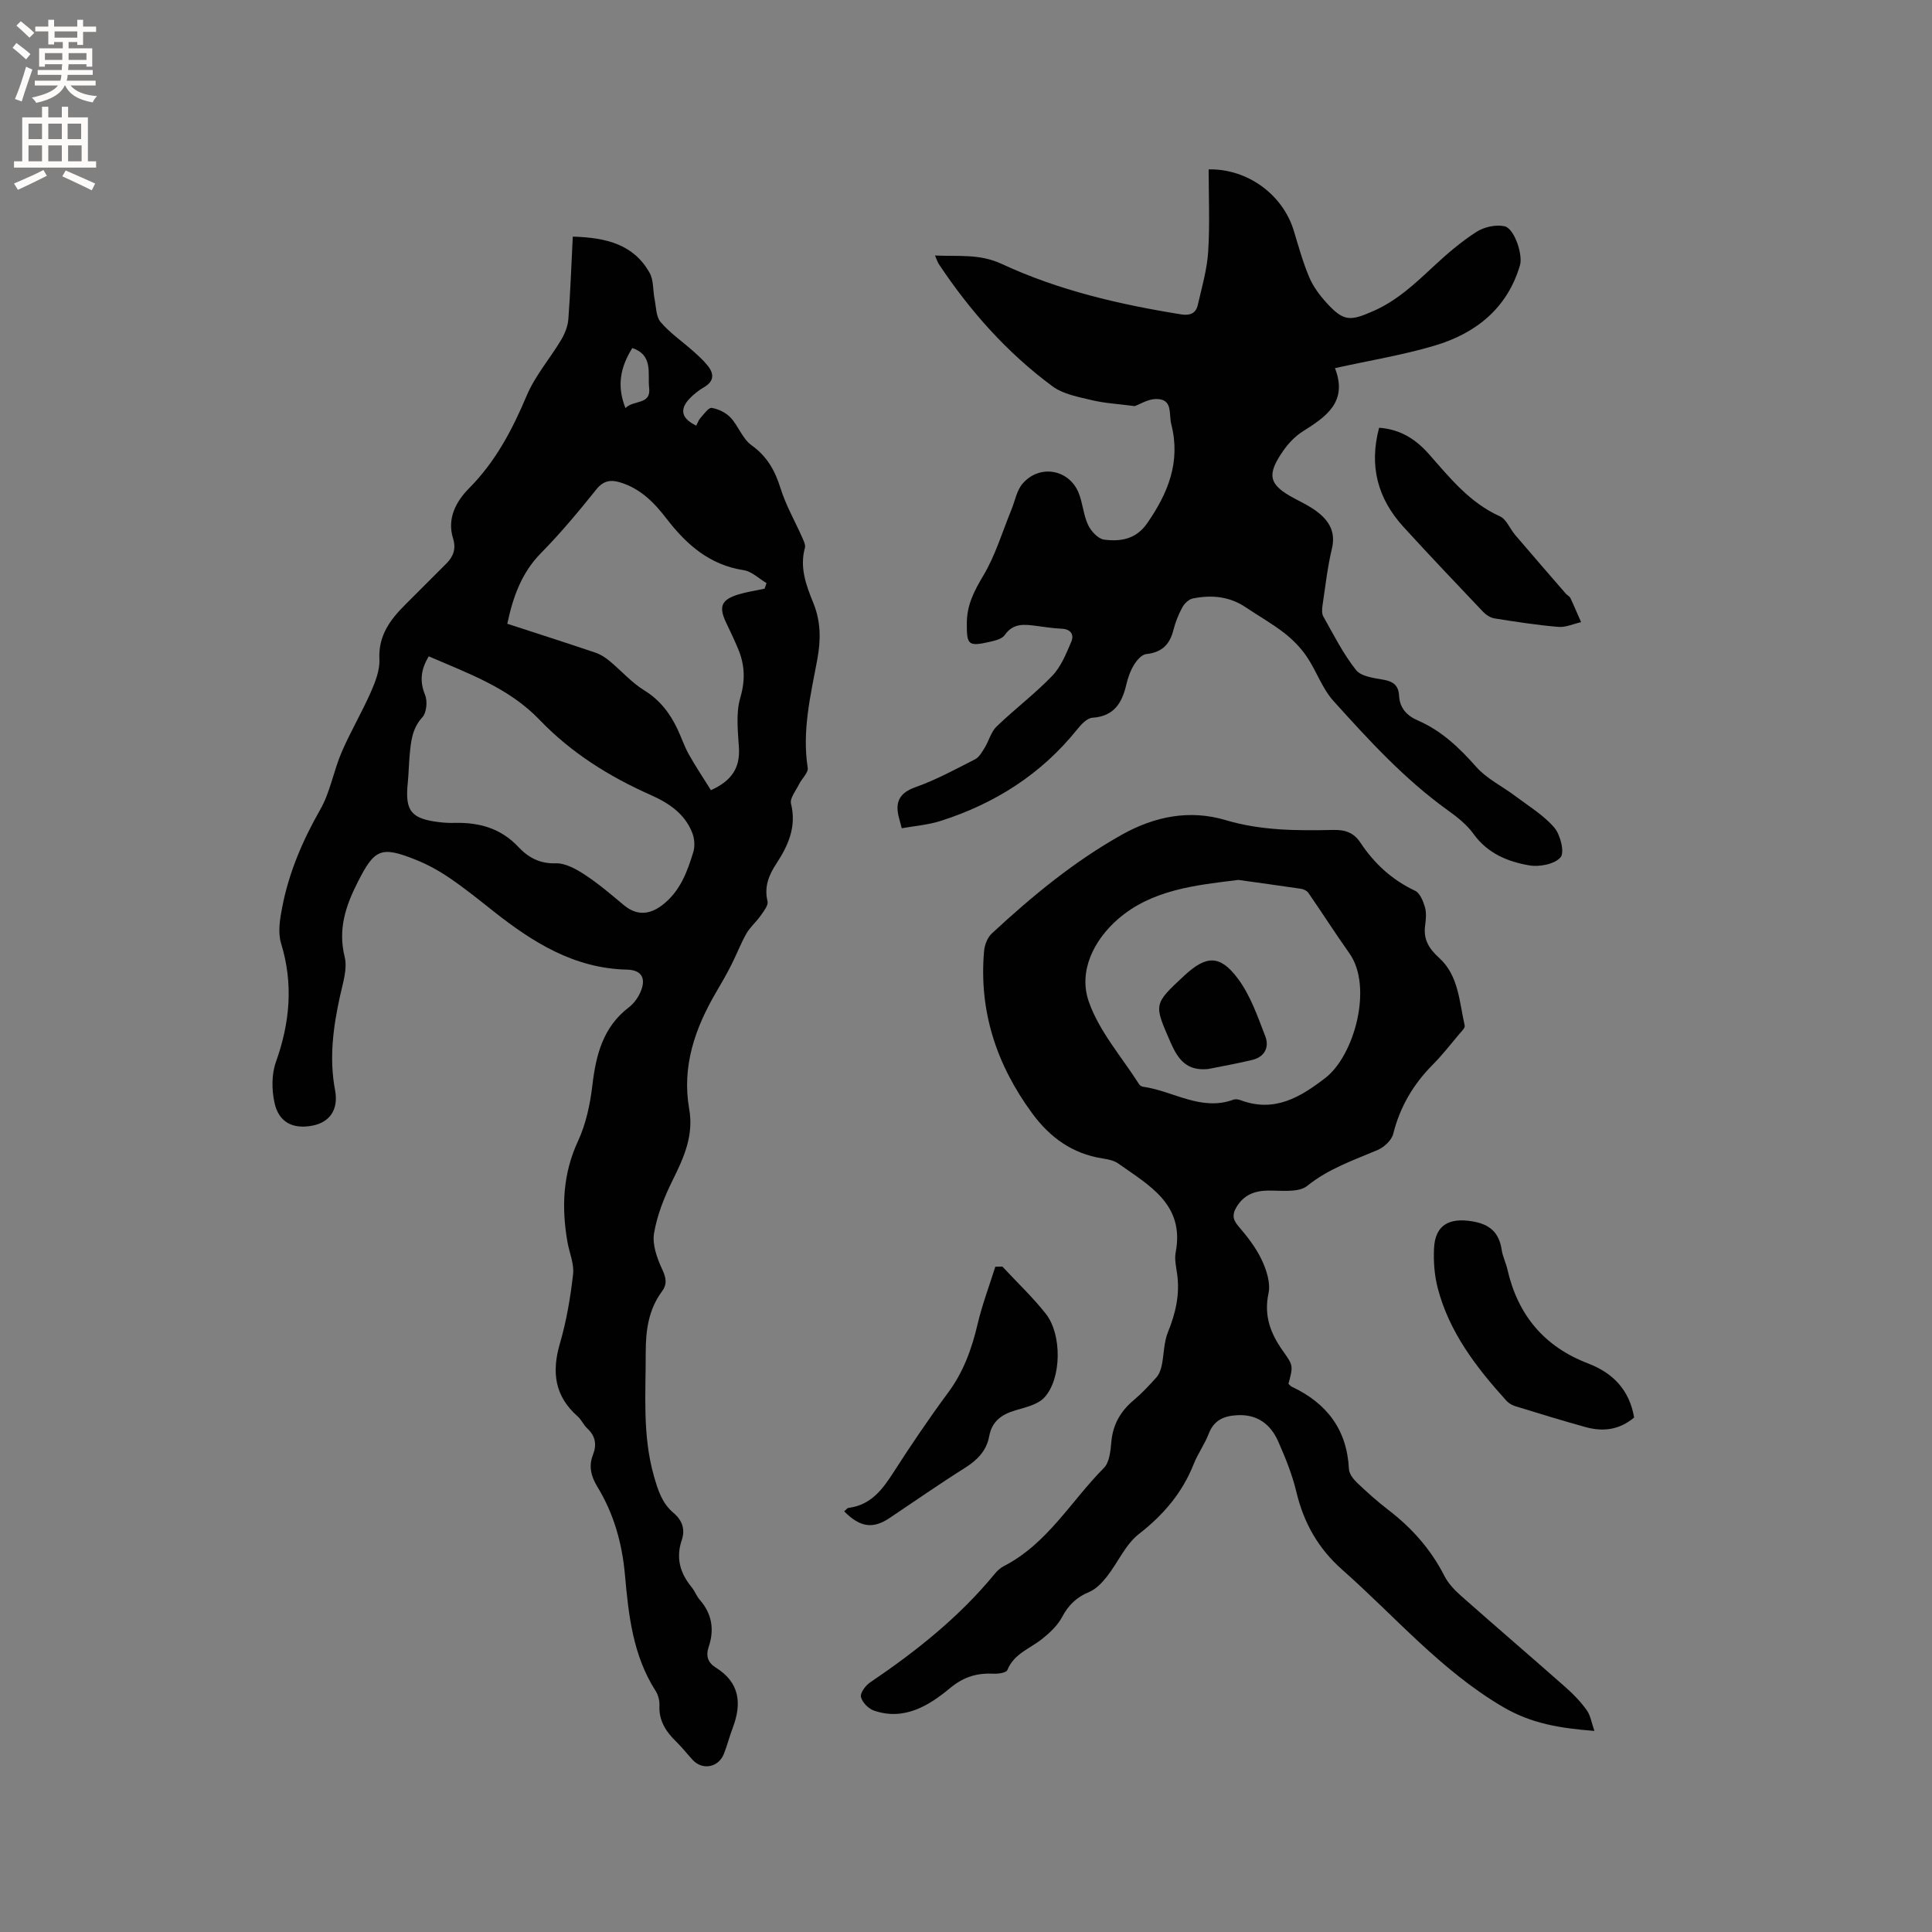
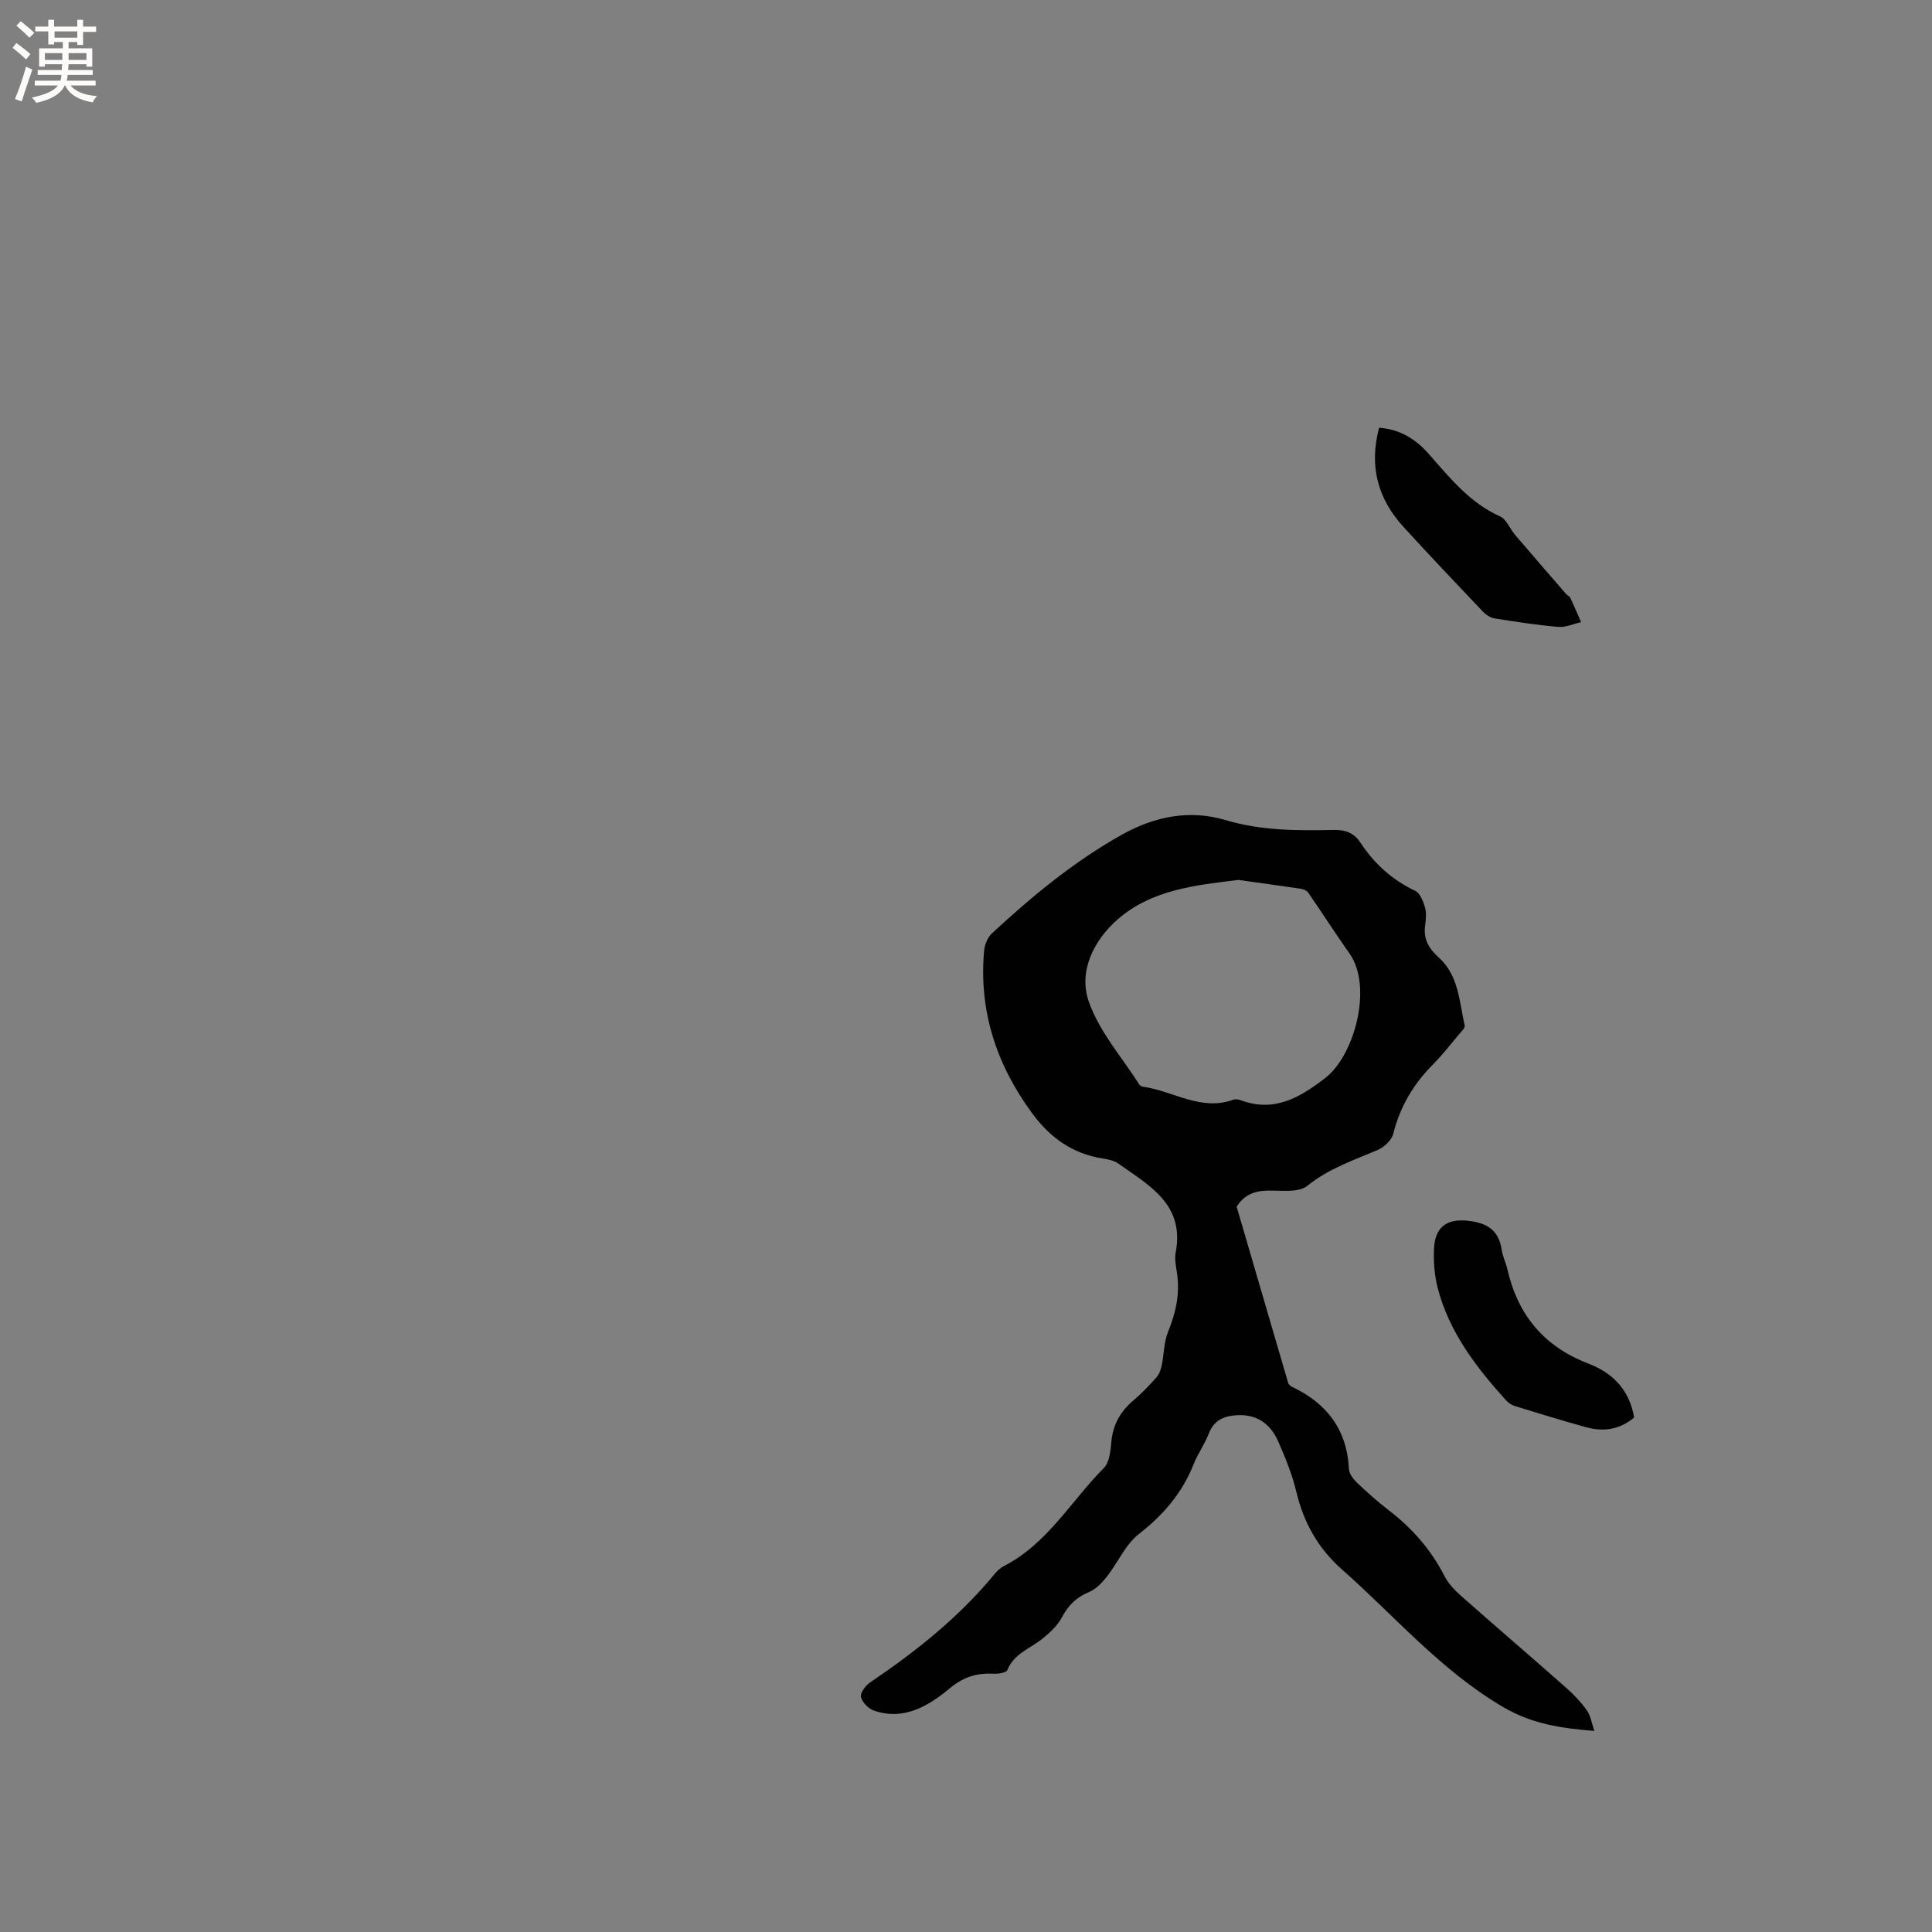
<svg xmlns="http://www.w3.org/2000/svg" enable-background="new 0 0 400 400" viewBox="0 0 400 400">
  <rect x="0" y="0" width="400" height="400" fill="#808080" stroke="none" />
  <g fill="#010102">
-     <path d="m118.59 48.99c7.03.2 12.64 1.66 15.91 7.51.85 1.52.66 3.6 1.02 5.4.33 1.64.29 3.65 1.26 4.79 1.9 2.23 4.4 3.94 6.62 5.91 1.1.98 2.22 1.97 3.13 3.12 1.33 1.66 1.35 3.21-.76 4.44-1.09.64-2.12 1.44-2.99 2.35-2.15 2.26-1.69 4.15 1.37 5.61.28-.53.48-1.15.88-1.59.72-.8 1.67-2.18 2.32-2.08 1.4.23 2.95.98 3.91 2.01 1.63 1.74 2.47 4.39 4.32 5.71 3.23 2.31 4.86 5.22 6.01 8.89 1.11 3.56 3.02 6.87 4.54 10.31.28.65.68 1.46.52 2.05-1.13 4.08.26 7.78 1.73 11.39 1.59 3.9 1.58 7.72.82 11.79-1.38 7.37-3.17 14.72-1.97 22.37.16 1.01-1.22 2.22-1.79 3.39-.65 1.33-1.95 2.89-1.67 4.03 1.19 4.82-.6 8.71-3.08 12.49-1.56 2.38-2.49 4.77-1.78 7.74.2.83-.8 2.05-1.43 2.96-.91 1.3-2.18 2.36-2.96 3.73-1.19 2.09-2.04 4.38-3.14 6.53-.96 1.89-2.02 3.72-3.09 5.55-4.4 7.49-7.15 15.4-5.6 24.21.97 5.5-1.1 10.06-3.44 14.78-1.72 3.46-3.2 7.19-3.84 10.96-.39 2.35.63 5.17 1.69 7.46.82 1.76 1.08 3.05-.06 4.59-2.77 3.76-3.35 8.04-3.35 12.61.02 8.56-.71 17.12 1.69 25.58.84 2.95 1.69 5.65 4.05 7.64 1.84 1.55 2.47 3.43 1.72 5.65-1.25 3.68-.35 6.82 2.03 9.72.67.81 1.03 1.88 1.72 2.66 2.53 2.9 3.02 6.17 1.83 9.71-.65 1.91-.16 3.29 1.5 4.32 4.94 3.09 5.38 7.42 3.48 12.44-.68 1.78-1.14 3.64-1.84 5.41-1.13 2.83-4.45 3.43-6.47 1.23-1.15-1.25-2.2-2.6-3.41-3.78-2.12-2.07-3.61-4.33-3.46-7.48.05-1-.26-2.18-.8-3.03-4.7-7.33-5.6-15.69-6.34-24-.59-6.58-2.3-12.66-5.72-18.27-1.27-2.09-1.85-4.2-.9-6.61.8-2.03.54-3.87-1.18-5.45-.77-.71-1.2-1.79-1.98-2.48-4.77-4.19-5.42-9.18-3.69-15.09 1.36-4.66 2.18-9.51 2.73-14.34.25-2.17-.78-4.47-1.17-6.72-1.24-7.15-.97-14.05 2.19-20.86 1.65-3.55 2.51-7.61 2.97-11.53.75-6.31 2.19-12.05 7.54-16.15.97-.74 1.8-1.84 2.32-2.95 1.37-2.93.47-4.8-2.68-4.87-10.93-.24-19.5-5.64-27.66-12.09-2.99-2.37-5.97-4.77-9.12-6.91-2.17-1.48-4.53-2.78-6.97-3.75-7.25-2.91-8.55-2.19-12.03 4.68-2.5 4.94-4.09 9.72-2.68 15.43.61 2.47-.38 5.43-.96 8.1-1.42 6.45-2.28 12.86-1.03 19.49.77 4.09-1.16 6.67-4.68 7.35-4.08.79-7.02-.7-7.88-4.83-.56-2.66-.59-5.81.31-8.33 2.91-8.16 3.65-16.19 1.07-24.59-.69-2.25-.24-5.01.23-7.43 1.39-7.23 4.24-13.87 7.9-20.29 2.06-3.61 2.74-7.97 4.41-11.84 1.82-4.23 4.18-8.22 6.04-12.43.94-2.14 1.89-4.57 1.78-6.82-.24-4.89 2.22-8.18 5.35-11.3 2.85-2.84 5.7-5.68 8.54-8.54 1.45-1.46 2.02-3.07 1.36-5.18-1.3-4.16.67-7.71 3.31-10.37 5.51-5.55 8.96-12.14 11.96-19.24 1.74-4.11 4.81-7.63 7.12-11.51.76-1.28 1.37-2.81 1.48-4.27.42-5.57.62-11.17.92-17.09zm-13.56 80.15c6.22 2.03 12.26 3.96 18.26 5.99 1.05.35 2.05 1.01 2.91 1.72 2.42 2 4.54 4.45 7.17 6.07 3.25 2 5.33 4.73 6.89 8.03.82 1.72 1.42 3.56 2.34 5.21 1.42 2.53 3.04 4.95 4.59 7.44 4.23-1.91 6.04-4.56 5.8-8.73-.2-3.46-.67-7.15.27-10.37 1.06-3.62.96-6.78-.41-10.08-.77-1.85-1.63-3.67-2.5-5.48-1.6-3.33-1.03-4.79 2.57-5.88 1.75-.53 3.59-.79 5.38-1.18.13-.38.27-.76.4-1.15-1.57-.93-3.05-2.43-4.73-2.68-7.05-1.08-11.85-5.31-15.95-10.64-2.56-3.34-5.4-6.24-9.57-7.52-1.99-.61-3.48-.42-4.97 1.42-3.65 4.54-7.38 9.05-11.47 13.19-3.98 4.06-5.77 8.94-6.98 14.64zm-16.26 6.75c-1.62 2.68-1.94 5.12-.76 8 .53 1.3.31 3.66-.57 4.62-2.15 2.36-2.37 5.08-2.63 7.9-.17 1.9-.2 3.81-.39 5.71-.59 5.78.69 7.4 6.53 8.1 1.05.13 2.12.18 3.17.15 5.06-.12 9.54 1.09 13.17 4.95 2.03 2.17 4.42 3.53 7.78 3.42 2.02-.06 4.27 1.22 6.08 2.41 2.82 1.85 5.4 4.07 8 6.24 2.63 2.18 5.26 2.07 7.97 0 3.69-2.83 5.17-6.87 6.43-11.02.35-1.18.24-2.71-.2-3.87-1.54-4.04-4.9-6.25-8.66-7.92-8.59-3.82-16.42-8.71-22.99-15.56-6.33-6.61-14.77-9.6-22.93-13.13zm40.72-51.4c1.68-1.74 5.33-.61 4.91-4.18-.35-2.94.92-6.76-3.49-8.25-2.43 3.91-3.27 7.73-1.42 12.43z" />
-     <path d="m266.76 286.51c.32.29.46.48.64.57 7.25 3.4 11.48 8.85 11.88 17.07.05.98.92 2.1 1.7 2.85 2.07 1.97 4.21 3.89 6.48 5.63 4.87 3.73 8.8 8.17 11.6 13.67.79 1.55 2.1 2.92 3.42 4.09 7.22 6.39 14.55 12.66 21.78 19.05 1.58 1.39 3.06 2.96 4.28 4.67.77 1.08.97 2.57 1.56 4.26-7.09-.56-13.01-1.49-18.95-4.98-12.86-7.56-22.34-18.76-33.26-28.4-4.98-4.4-7.96-9.7-9.49-16.1-.85-3.57-2.26-7.05-3.75-10.43-1.57-3.57-4.32-5.68-8.48-5.46-2.74.14-4.84 1.01-5.92 3.85-.83 2.16-2.25 4.1-3.1 6.25-2.37 5.98-6.26 10.53-11.35 14.5-2.79 2.17-4.34 5.9-6.61 8.79-1 1.27-2.24 2.6-3.67 3.2-2.6 1.08-4.3 2.69-5.62 5.19-.93 1.76-2.55 3.28-4.15 4.55-2.52 2.01-5.82 3.04-7.19 6.44-.22.55-1.84.8-2.79.75-3.46-.16-6.18.58-9.12 3.02-4.34 3.61-9.48 6.77-15.71 4.62-1.14-.39-2.43-1.71-2.69-2.83-.19-.82.94-2.35 1.87-2.98 9.52-6.45 18.46-13.53 25.8-22.47.52-.64 1.18-1.26 1.91-1.63 9.01-4.62 13.91-13.47 20.72-20.33 1.16-1.17 1.37-3.53 1.54-5.38.32-3.61 1.9-6.36 4.63-8.65 1.7-1.43 3.23-3.07 4.71-4.73.57-.64.91-1.58 1.09-2.44.48-2.31.43-4.81 1.3-6.94 1.59-3.92 2.49-7.82 1.89-12.04-.21-1.47-.57-3.02-.3-4.43 1.91-9.97-5.5-13.88-11.89-18.42-.9-.64-2.16-.87-3.29-1.05-6.24-.99-10.88-4.36-14.55-9.37-7.36-10.03-11.05-21.14-9.93-33.63.11-1.24.7-2.74 1.59-3.57 8.33-7.72 17.06-14.95 27.03-20.51 6.73-3.75 13.95-5.18 21.36-2.97 7.38 2.2 14.84 2.2 22.35 2.04 2.46-.05 4.21.56 5.6 2.66 2.85 4.31 6.53 7.68 11.29 9.93 1.01.47 1.68 2.13 2.04 3.37.34 1.17.22 2.54.05 3.79-.4 2.9.75 4.79 2.93 6.77 4.01 3.64 4.14 9.08 5.26 13.98.11.49-.69 1.25-1.16 1.8-1.78 2.11-3.47 4.3-5.41 6.25-4.05 4.07-6.83 8.76-8.23 14.38-.33 1.31-1.87 2.75-3.2 3.32-5.04 2.15-10.16 3.86-14.6 7.44-1.82 1.47-5.42.93-8.21.98s-4.93.94-6.4 3.35c-.86 1.41-.93 2.52.3 3.95 1.85 2.16 3.67 4.47 4.87 7.01 1 2.1 1.88 4.81 1.42 6.95-.99 4.64.42 8.32 2.95 11.89 2.18 3.08 2.19 3.07 1.18 6.86zm-10.36-104.33c-8.89 1.08-17.95 2.02-24.97 8.14-4.96 4.33-8.19 10.74-6.02 17.02 2.15 6.2 6.86 11.51 10.47 17.2.15.23.51.42.8.46 6.23.87 11.98 5.14 18.7 2.67.44-.16 1.07-.04 1.55.14 6.91 2.54 12.18-.56 17.45-4.62 6.05-4.65 9.9-18.88 5.02-25.78-2.92-4.13-5.65-8.4-8.52-12.56-.31-.45-1.03-.77-1.6-.85-4.28-.64-8.58-1.21-12.88-1.82z" />
-     <path d="m234.93 84.08c-3.45-.45-6.22-.59-8.87-1.23-2.82-.68-5.97-1.24-8.2-2.9-9.36-6.93-17.02-15.55-23.47-25.25-.27-.41-.42-.91-.81-1.8 4.88.23 9.2-.4 13.81 1.74 11.76 5.47 24.37 8.4 37.17 10.45 1.75.28 3.02-.17 3.42-1.91.84-3.66 1.92-7.34 2.16-11.06.36-5.66.1-11.37.1-17.05 8.02-.17 15.35 5.2 17.62 12.68.98 3.23 1.88 6.51 3.19 9.62.8 1.91 2.12 3.69 3.52 5.24 3.61 3.99 4.94 3.92 9.81 1.77 4.89-2.16 8.6-5.67 12.4-9.21 2.78-2.59 5.7-5.1 8.88-7.15 1.6-1.03 4.06-1.58 5.86-1.17 2 .46 3.83 5.87 3.17 8.09-2.65 8.95-9.16 14.08-17.67 16.62-6.56 1.95-13.37 3.05-20.63 4.66 2.71 6.99-1.82 10.04-6.65 13.09-1.57.99-2.97 2.45-4.04 3.99-3.56 5.09-3.01 7.08 2.34 9.92 1.59.84 3.24 1.64 4.65 2.72 2.5 1.9 3.9 4.22 3.06 7.69-.91 3.8-1.34 7.72-1.92 11.59-.12.8-.21 1.8.16 2.44 2.13 3.77 4.1 7.71 6.77 11.07 1.08 1.36 3.76 1.65 5.78 2.02 2 .37 3.01 1.24 3.12 3.27.14 2.59 1.59 4.15 3.94 5.17 4.86 2.11 8.54 5.63 12.03 9.58 2.18 2.46 5.38 4 8.06 6.02 2.78 2.09 5.87 3.95 8.1 6.54 1.27 1.48 2.18 5.12 1.31 6.16-1.2 1.42-4.36 2.04-6.46 1.68-4.48-.76-8.66-2.48-11.56-6.51-1.39-1.93-3.4-3.52-5.37-4.93-8.94-6.42-16.32-14.5-23.62-22.59-2.35-2.6-3.53-6.23-5.54-9.19-1.26-1.86-2.92-3.55-4.7-4.93-2.5-1.94-5.29-3.5-7.93-5.28-3.39-2.29-7.12-2.61-10.97-1.83-.83.17-1.74 1.05-2.17 1.85-.8 1.48-1.44 3.09-1.85 4.72-.76 3.01-2.44 4.61-5.62 4.94-.94.1-1.98 1.31-2.55 2.27-.76 1.25-1.26 2.7-1.59 4.13-.89 3.8-2.58 6.48-6.99 6.78-1.11.07-2.32 1.37-3.14 2.39-7.46 9.31-17.09 15.41-28.35 18.99-2.56.81-5.31 1.02-7.99 1.5-.25-.95-.35-1.36-.47-1.76-.95-3.24-.41-5.43 3.29-6.74 4.27-1.51 8.31-3.71 12.36-5.78.86-.44 1.46-1.53 2.01-2.43.87-1.43 1.3-3.26 2.45-4.36 3.74-3.6 7.92-6.75 11.51-10.48 1.81-1.88 2.88-4.57 3.94-7.04.62-1.44-.03-2.64-1.97-2.72-1.79-.08-3.58-.37-5.37-.6-2.43-.32-4.71-.57-6.43 1.91-.55.8-1.98 1.15-3.08 1.4-4.55 1.04-4.78.6-4.77-3.85.01-3.81 1.53-6.69 3.42-9.87 2.5-4.19 3.92-9.02 5.79-13.58.76-1.83 1.1-4.01 2.33-5.44 3.48-4.06 9.59-3.02 11.6 1.88.87 2.13.99 4.59 1.96 6.65.61 1.29 2.07 2.89 3.31 3.05 3.38.44 6.6-.04 8.91-3.36 4.34-6.25 7-12.72 5.01-20.53-.56-2.21.4-5.25-3.17-5.22-1.66.02-3.36 1.11-4.4 1.47z" />
+     <path d="m266.76 286.51c.32.29.46.48.64.57 7.25 3.4 11.48 8.85 11.88 17.07.05.98.92 2.1 1.7 2.85 2.07 1.97 4.21 3.89 6.48 5.63 4.87 3.73 8.8 8.17 11.6 13.67.79 1.55 2.1 2.92 3.42 4.09 7.22 6.39 14.55 12.66 21.78 19.05 1.58 1.39 3.06 2.96 4.28 4.67.77 1.08.97 2.57 1.56 4.26-7.09-.56-13.01-1.49-18.95-4.98-12.86-7.56-22.34-18.76-33.26-28.4-4.98-4.4-7.96-9.7-9.49-16.1-.85-3.57-2.26-7.05-3.75-10.43-1.57-3.57-4.32-5.68-8.48-5.46-2.74.14-4.84 1.01-5.92 3.85-.83 2.16-2.25 4.1-3.1 6.25-2.37 5.98-6.26 10.53-11.35 14.5-2.79 2.17-4.34 5.9-6.61 8.79-1 1.27-2.24 2.6-3.67 3.2-2.6 1.08-4.3 2.69-5.62 5.19-.93 1.76-2.55 3.28-4.15 4.55-2.52 2.01-5.82 3.04-7.19 6.44-.22.55-1.84.8-2.79.75-3.46-.16-6.18.58-9.12 3.02-4.34 3.61-9.48 6.77-15.71 4.62-1.14-.39-2.43-1.71-2.69-2.83-.19-.82.94-2.35 1.87-2.98 9.52-6.45 18.46-13.53 25.8-22.47.52-.64 1.18-1.26 1.91-1.63 9.01-4.62 13.91-13.47 20.72-20.33 1.16-1.17 1.37-3.53 1.54-5.38.32-3.61 1.9-6.36 4.63-8.65 1.7-1.43 3.23-3.07 4.71-4.73.57-.64.91-1.58 1.09-2.44.48-2.31.43-4.81 1.3-6.94 1.59-3.92 2.49-7.82 1.89-12.04-.21-1.47-.57-3.02-.3-4.43 1.91-9.97-5.5-13.88-11.89-18.42-.9-.64-2.16-.87-3.29-1.05-6.24-.99-10.88-4.36-14.55-9.37-7.36-10.03-11.05-21.14-9.93-33.63.11-1.24.7-2.74 1.59-3.57 8.33-7.72 17.06-14.95 27.03-20.51 6.73-3.75 13.95-5.18 21.36-2.97 7.38 2.2 14.84 2.2 22.35 2.04 2.46-.05 4.21.56 5.6 2.66 2.85 4.31 6.53 7.68 11.29 9.93 1.01.47 1.68 2.13 2.04 3.37.34 1.17.22 2.54.05 3.79-.4 2.9.75 4.79 2.93 6.77 4.01 3.64 4.14 9.08 5.26 13.98.11.49-.69 1.25-1.16 1.8-1.78 2.11-3.47 4.3-5.41 6.25-4.05 4.07-6.83 8.76-8.23 14.38-.33 1.31-1.87 2.75-3.2 3.32-5.04 2.15-10.16 3.86-14.6 7.44-1.82 1.47-5.42.93-8.21.98s-4.93.94-6.4 3.35zm-10.36-104.33c-8.89 1.08-17.95 2.02-24.97 8.14-4.96 4.33-8.19 10.74-6.02 17.02 2.15 6.2 6.86 11.51 10.47 17.2.15.23.51.42.8.46 6.23.87 11.98 5.14 18.7 2.67.44-.16 1.07-.04 1.55.14 6.91 2.54 12.18-.56 17.45-4.62 6.05-4.65 9.9-18.88 5.02-25.78-2.92-4.13-5.65-8.4-8.52-12.56-.31-.45-1.03-.77-1.6-.85-4.28-.64-8.58-1.21-12.88-1.82z" />
    <path d="m338.33 293.48c-3.1 2.61-6.49 2.97-10.03 1.99-4.89-1.35-9.75-2.85-14.6-4.34-.67-.21-1.37-.63-1.84-1.15-6.22-6.88-11.84-14.18-14.21-23.36-.67-2.62-.88-5.45-.75-8.15.23-4.81 3.08-6.4 7.89-5.61 3.7.6 5.59 2.35 6.13 5.95.2 1.35.85 2.62 1.16 3.95 2.15 9.48 7.6 16.05 16.77 19.55 5.04 1.93 8.51 5.43 9.48 11.17z" />
-     <path d="m207.53 262.23c3.02 3.25 6.26 6.31 9 9.78 3.38 4.29 3.27 13.47-.31 17.33-1.37 1.47-3.88 2.03-5.98 2.65-2.86.85-4.86 2.25-5.44 5.38-.55 2.99-2.45 4.92-5.02 6.54-5.29 3.33-10.42 6.91-15.62 10.39-3.44 2.3-6.09 1.93-9.38-1.39.31-.25.58-.67.9-.72 4.59-.58 6.99-3.75 9.29-7.33 3.61-5.62 7.35-11.16 11.32-16.52 3.18-4.29 4.9-9.04 6.1-14.16.95-4.04 2.43-7.95 3.68-11.92.5 0 .98-.01 1.46-.03z" />
    <path d="m285.53 88.56c4.54.33 7.72 2.51 10.36 5.51 4.33 4.92 8.41 10.02 14.65 12.83 1.36.61 2.07 2.58 3.16 3.86 3.48 4.08 7 8.13 10.51 12.18.28.32.75.51.92.87.78 1.65 1.48 3.33 2.22 5-1.58.35-3.2 1.12-4.75.98-4.42-.38-8.81-1.06-13.2-1.76-.85-.14-1.76-.75-2.37-1.39-5.54-5.83-11.08-11.66-16.5-17.6-5.28-5.81-7.12-12.54-5-20.48z" />
-     <path d="m250.12 221.33c-4.36.43-6.19-1.89-7.77-5.52-3.43-7.9-3.61-7.82 2.8-13.78 4.59-4.27 7.46-4.42 11.22.69 2.55 3.45 4.02 7.77 5.6 11.84.86 2.22-.12 4.25-2.65 4.87-3.04.75-6.13 1.28-9.2 1.9z" />
  </g>
  <path d="m2.6 9.9.8-1c.9.7 1.9 1.4 2.9 2.3l-.9 1.1c-1.1-1-2-1.8-2.8-2.4zm.5 10.6c.9-2.1 1.6-4.3 2.3-6.7.4.2.8.4 1.3.6-.7 2.1-1.5 4.3-2.2 6.6zm.3-15.2.9-.9c1 .8 2 1.6 2.8 2.4l-1 1c-.9-.9-1.8-1.7-2.7-2.5zm12.6-1.2h1.2v1.4h2.7v1.1h-2.7v2.7h-1.2v-.6h-1.8v1.3h4.9v3.8h-1.2v-.5h-3.7c0 .4-.1.9-.1 1.2h5.1v1h-5.2c0 .5-.1.9-.2 1.2h6v1h-5.2c1.1 1.3 2.9 2 5.5 2.2-.4.4-.7.8-.9 1.3-2.9-.5-4.8-1.6-5.7-3.5h-.1c-.8 1.7-2.7 2.9-5.9 3.6-.2-.4-.6-.8-.9-1.1 2.8-.6 4.6-1.4 5.4-2.5h-4.8v-1h5.3c.1-.3.2-.7.2-1.2h-4.9v-1h5c0-.4 0-.8.1-1.2h-3.6v.5h-1.2v-3.8h4.9v-1.3h-1.8v.5h-1.2v-2.7h-2.7v-1h2.7v-1.4h1.2v1.4h4.8zm-6.7 8.3h3.6c0-.4 0-.9 0-1.4h-3.6zm1.9-4.6h4.8v-1.3h-4.7v1.3zm6.7 3.2h-3.7v1.4h3.7z" fill="#fcfbfa" />
-   <path d="m8.7 22.1h1.3v2.2h2.8v-2.2h1.3v2.2h4.1v9.1h1.7v1.3h-17v-1.3h1.7v-9.1h4.1zm.3 13.1.7 1.2c-1.8.9-3.8 1.9-6 2.9-.2-.4-.5-.8-.8-1.3 2.3-1 4.4-1.9 6.1-2.8zm-3.1-6.4h2.8v-3.2h-2.8zm0 4.6h2.8v-3.3h-2.8zm4.1-4.6h2.8v-3.2h-2.8zm0 4.6h2.8v-3.3h-2.8zm3.6 1.9c2.1.9 4.1 1.8 6.1 2.7l-.7 1.4c-2.2-1.1-4.2-2-6.1-2.9zm3.2-9.7h-2.8v3.2h2.8zm-2.7 7.8h2.8v-3.3h-2.8z" fill="#fcfbfa" />
</svg>